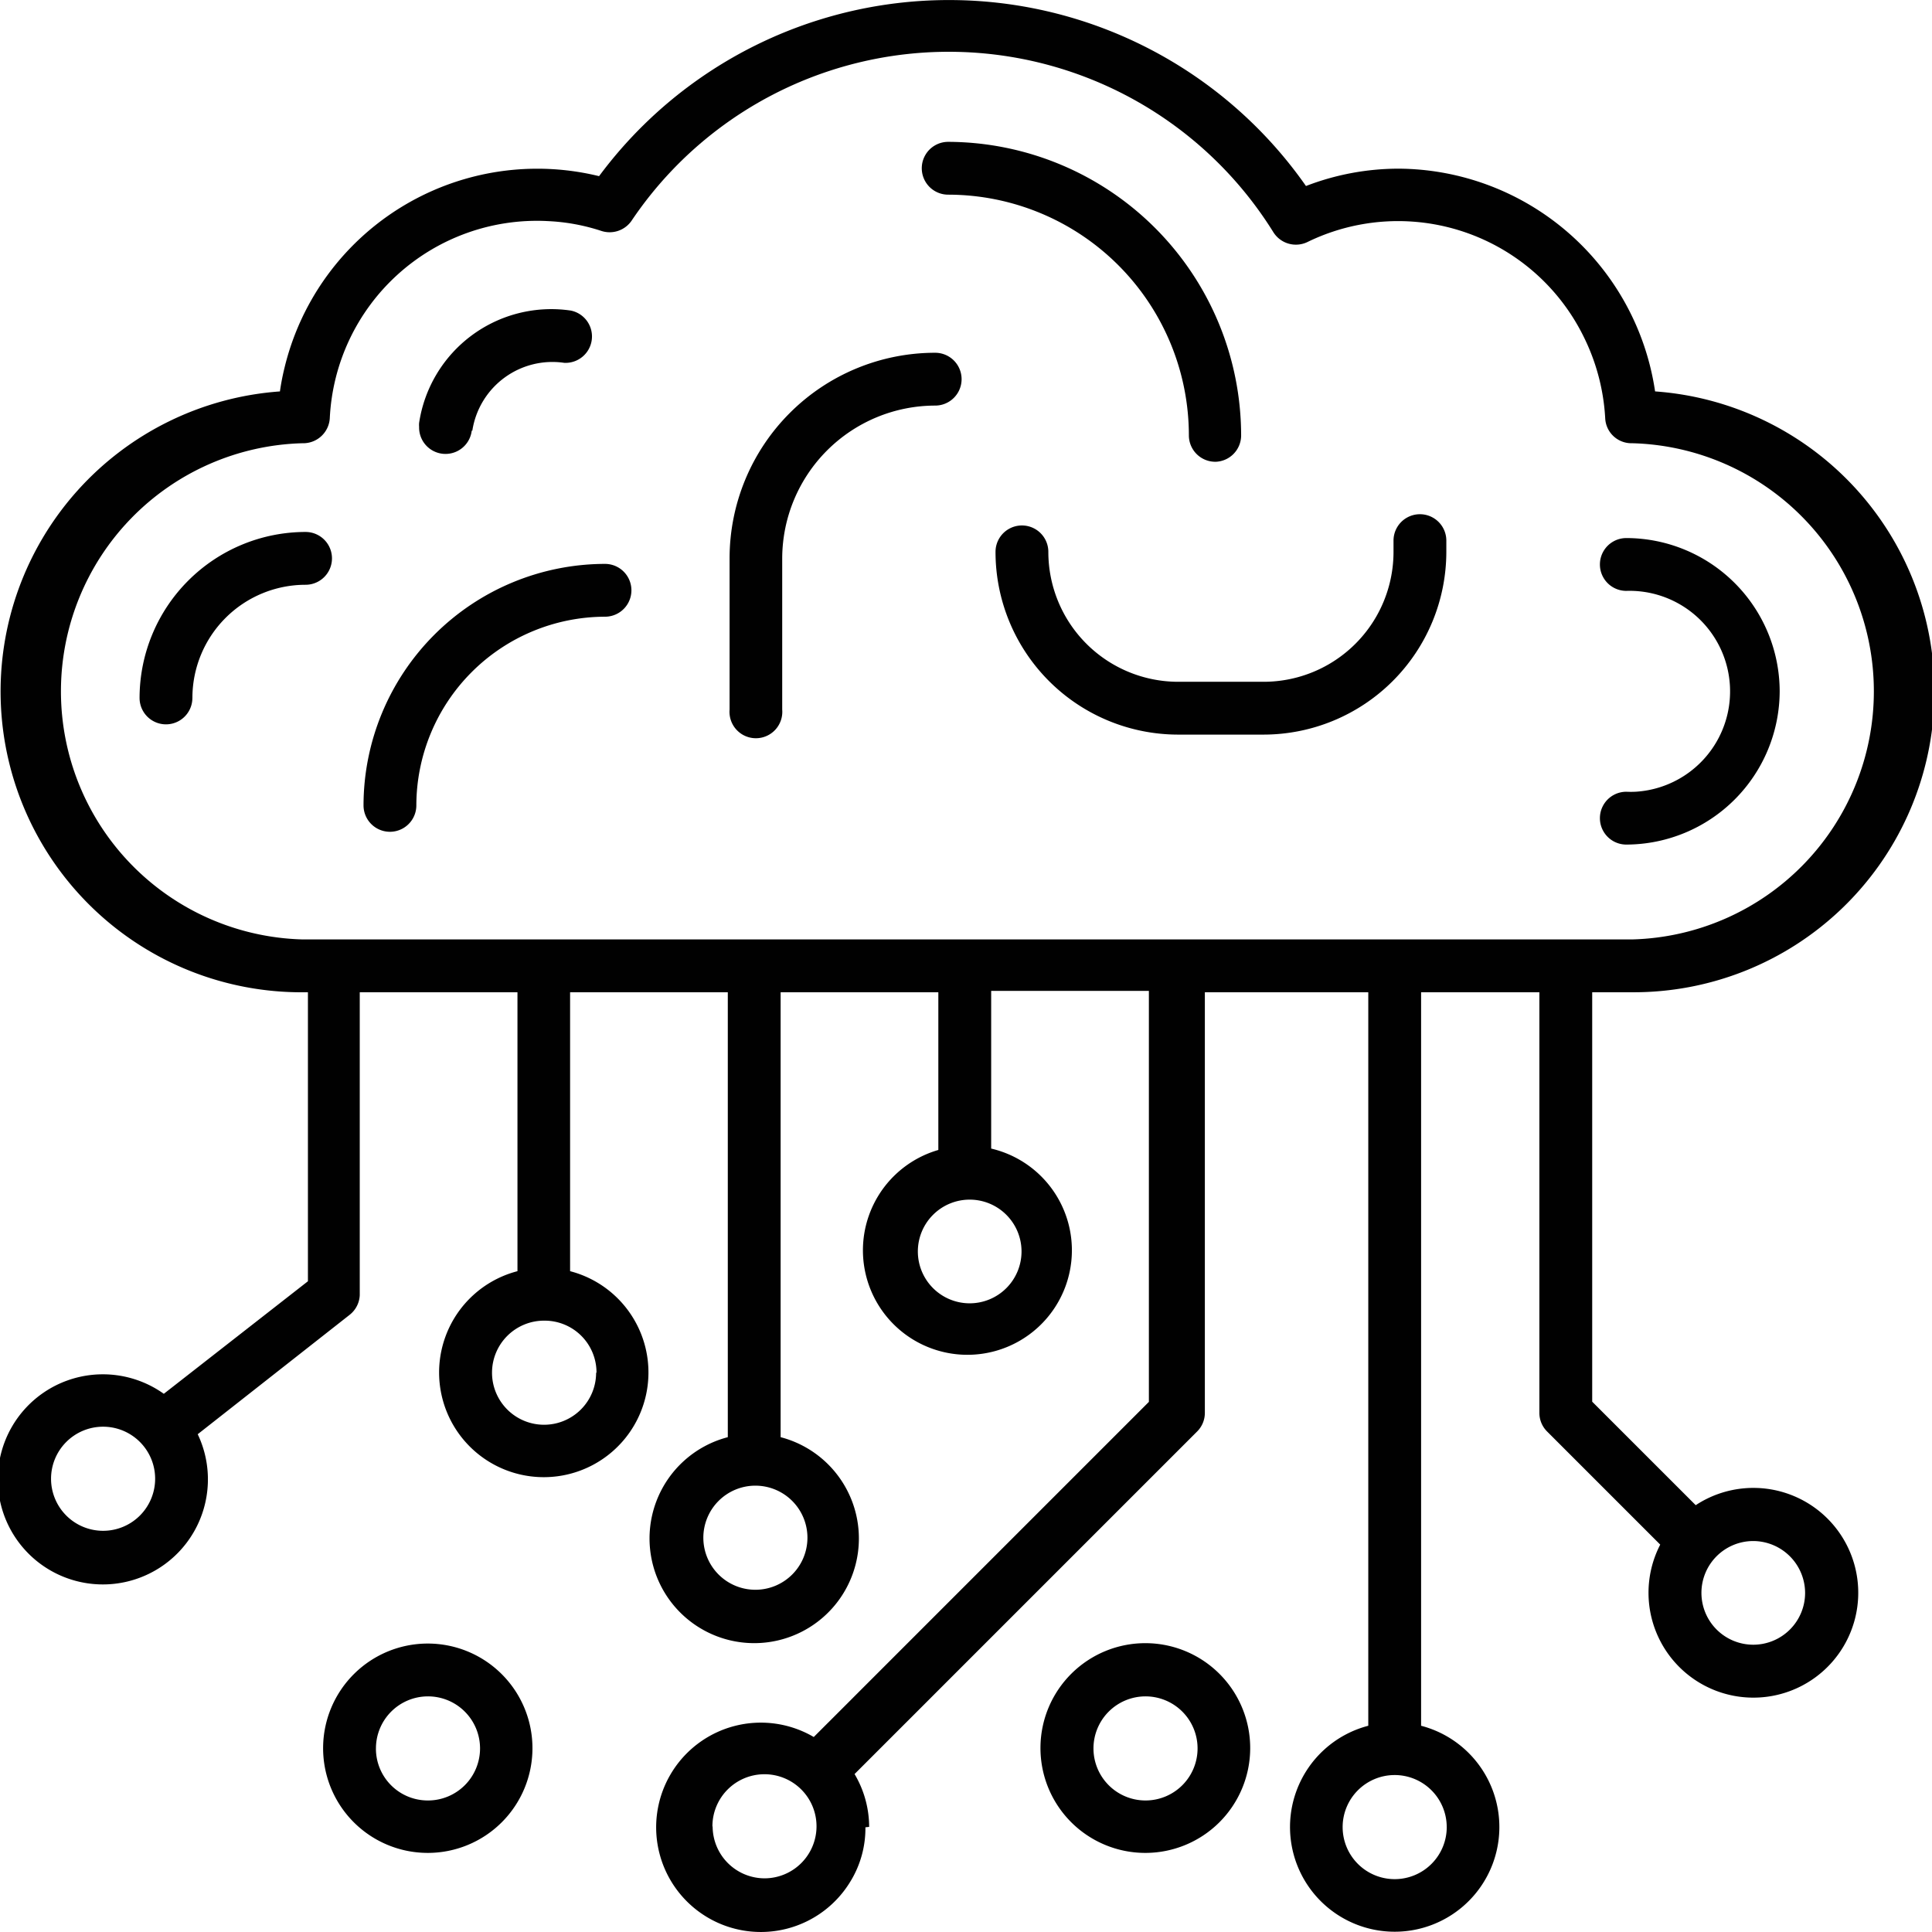
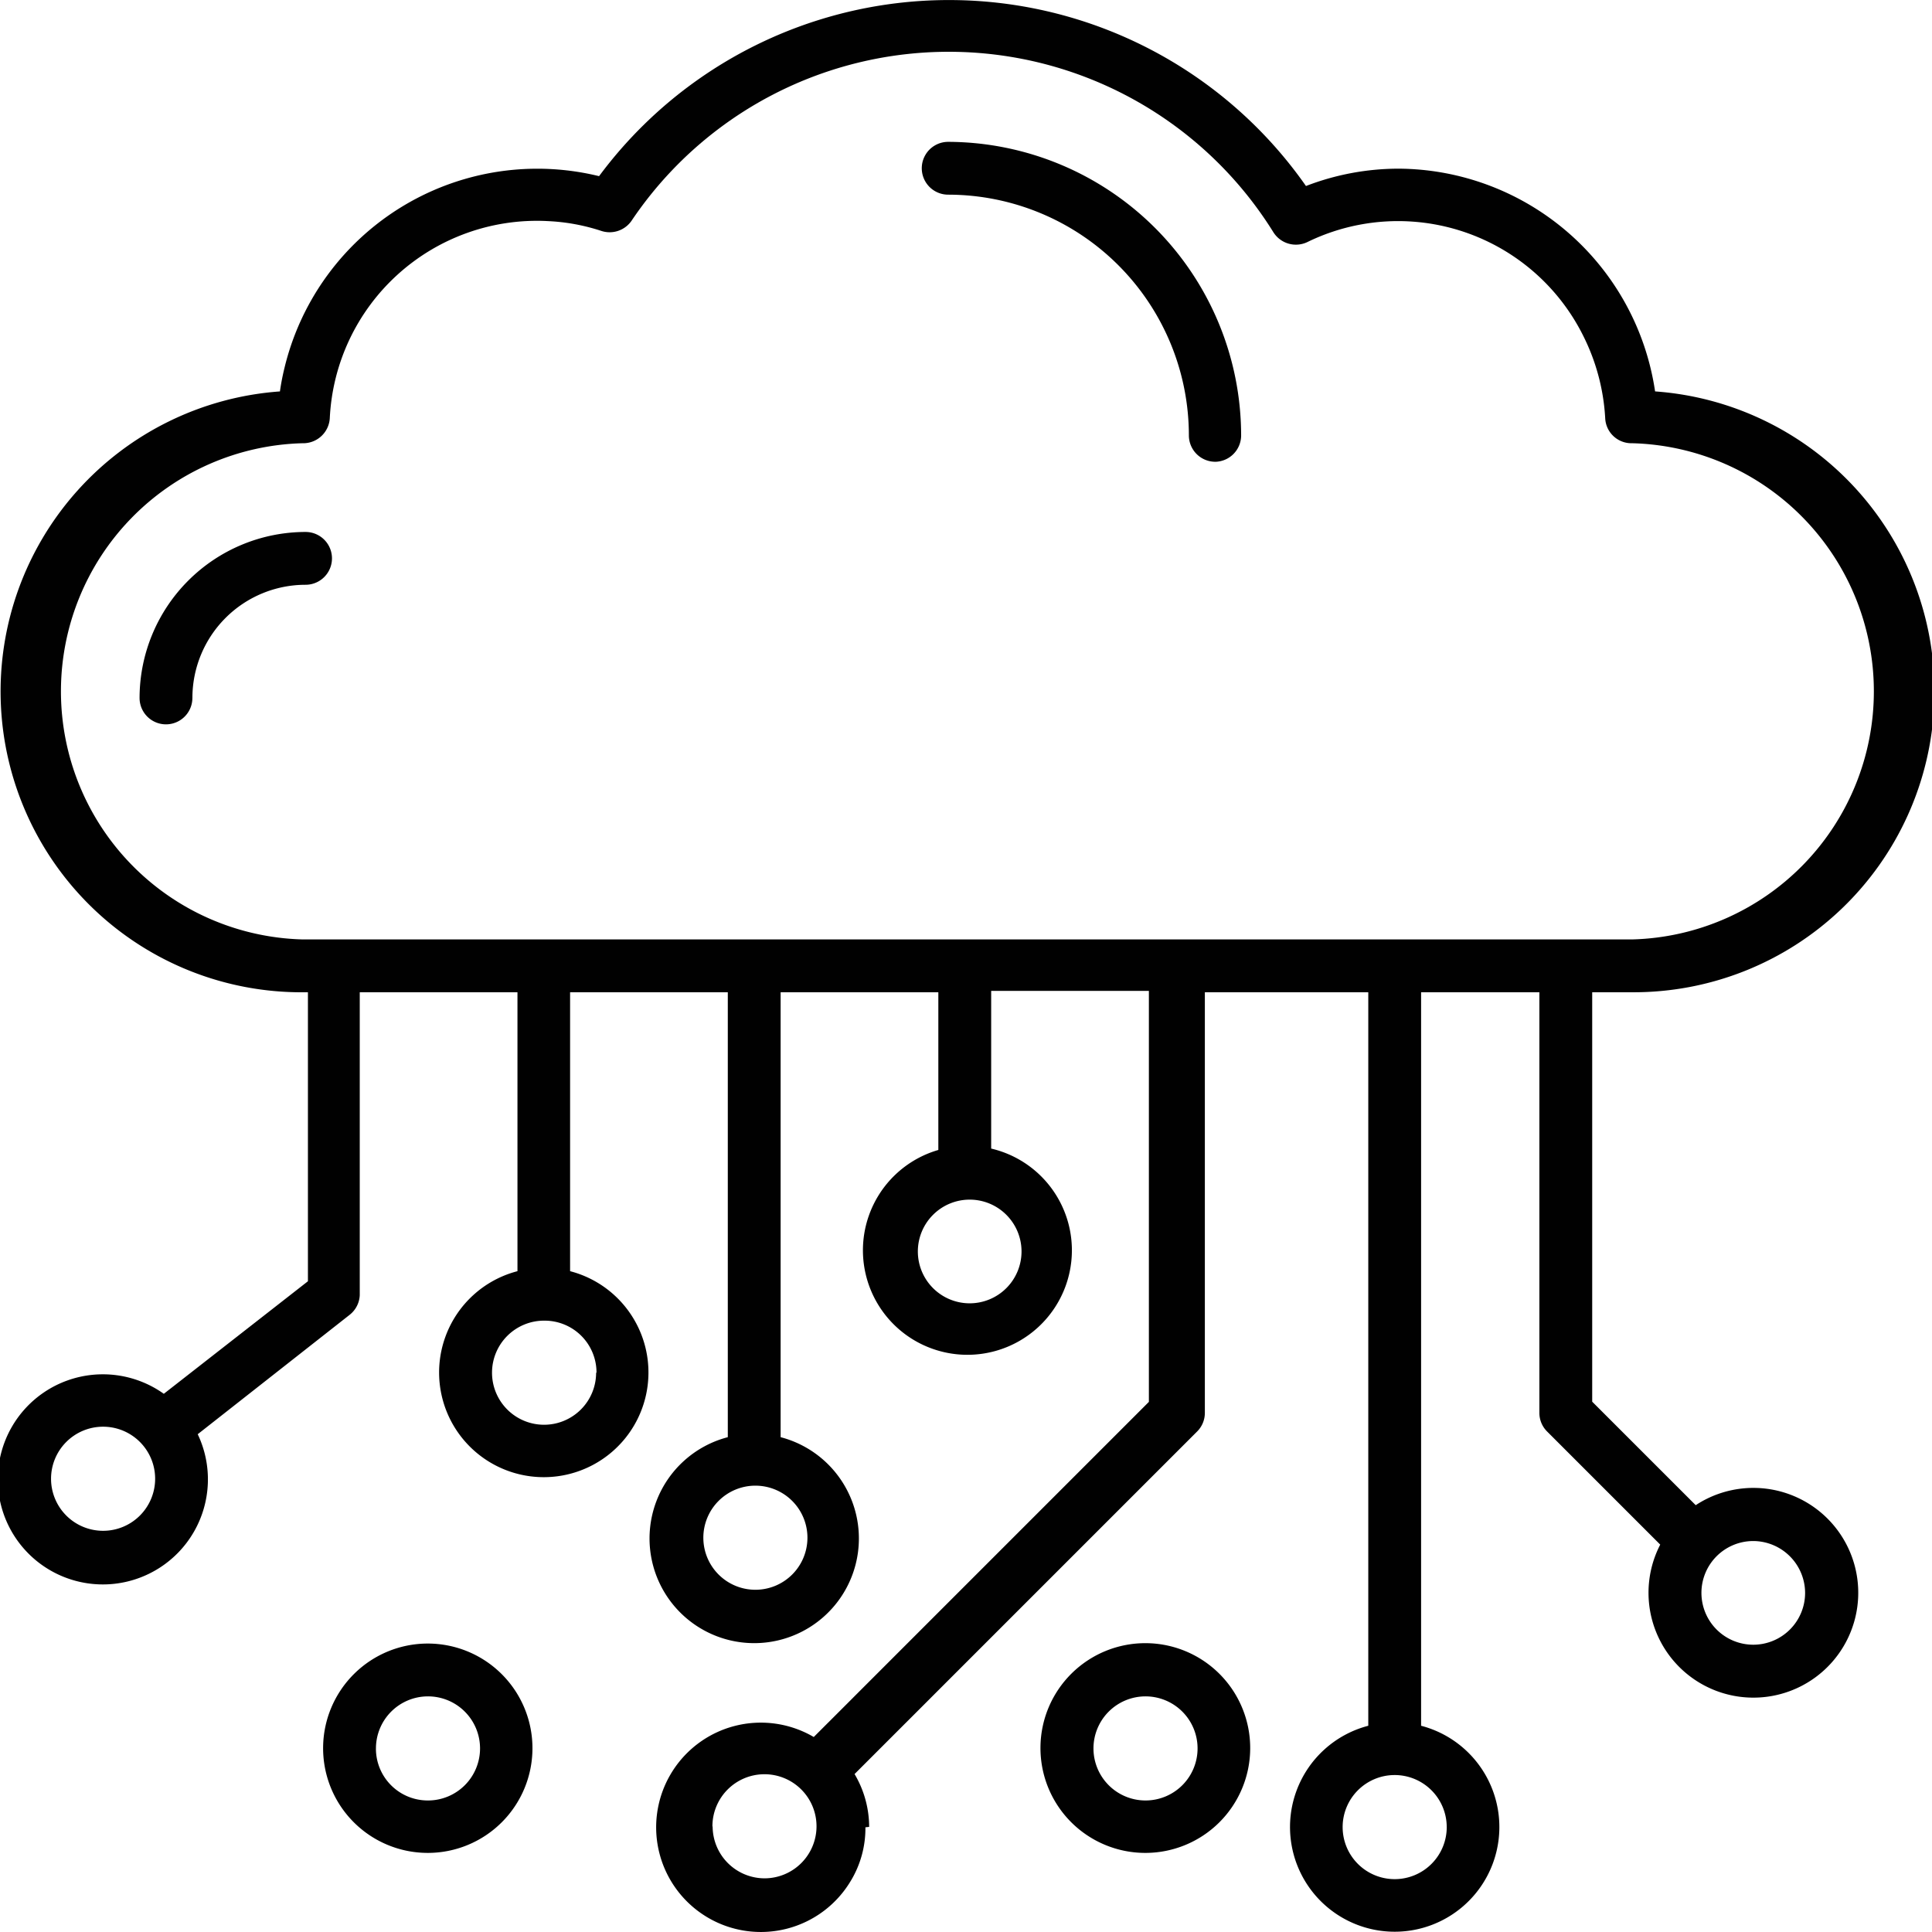
<svg xmlns="http://www.w3.org/2000/svg" id="Layer_1" data-name="Layer 1" viewBox="0 0 100 100">
  <defs>
    <style>.cls-1{fill:#010101;}</style>
  </defs>
  <title>Artboard 12100</title>
  <path class="cls-1" d="M62.904,23.902a1.367,1.367,0,0,0,1.337-1.367A15.213,15.213,0,0,0,49.078,7.342a1.367,1.367,0,0,0,0,2.734,12.468,12.468,0,0,1,12.458,12.458,1.367,1.367,0,0,0,1.367,1.367Z" />
-   <path class="cls-1" d="M92.116,35.778a7.948,7.948,0,0,0-7.938-7.928,1.367,1.367,0,1,0,0,2.734,5.204,5.204,0,0,1,.461,10.397q-.23.01-.461,0a1.367,1.367,0,1,0,0,2.734A7.959,7.959,0,0,0,92.116,35.778Z" />
-   <path class="cls-1" d="M72.128,28.024v.541a6.724,6.724,0,0,1-6.724,6.724h-4.418a6.724,6.724,0,0,1-6.724-6.724h0a1.367,1.367,0,1,0-2.734,0,9.458,9.458,0,0,0,9.458,9.458h4.418A9.469,9.469,0,0,0,74.862,28.565v-.582a1.367,1.367,0,1,0-2.734,0h0Z" />
-   <path class="cls-1" d="M37.763,36.727a1.367,1.367,0,1,0,2.724,0V28.901a7.928,7.928,0,0,1,7.918-7.908,1.367,1.367,0,1,0,0-2.734,10.642,10.642,0,0,0-10.642,10.642h0Z" />
-   <path class="cls-1" d="M21.55,41.686a9.785,9.785,0,0,1,9.765-9.765,1.367,1.367,0,0,0,0-2.734h0a12.519,12.519,0,0,0-12.499,12.499,1.367,1.367,0,1,0,2.734,0Z" />
-   <path class="cls-1" d="M24.448,22.29a4.194,4.194,0,0,1,4.755-3.51,1.367,1.367,0,0,0,.347-2.704h0a6.918,6.918,0,0,0-7.857,5.816,1.257,1.257,0,0,0,0,.204,1.367,1.367,0,0,0,2.724.194Z" />
  <path class="cls-1" d="M9.959,36.125a5.857,5.857,0,0,1,5.857-5.857h0a1.367,1.367,0,0,0,0-2.734A8.601,8.601,0,0,0,7.224,36.125a1.367,1.367,0,1,0,2.734,0Z" />
  <path class="cls-1" d="M44.987,94.559a5.377,5.377,0,0,0-.755-2.734L61.965,74.092a1.357,1.357,0,0,0,.398-.959V51.359h8.459V89.325a5.418,5.418,0,1,0,2.734,0V51.359h6.122V73.133a1.357,1.357,0,0,0,.398.959l5.857,5.857a5.428,5.428,0,1,0,1.837-2.041L82.412,72.551V51.359h2.041a15.57,15.57,0,0,0,1.214-31.1A13.499,13.499,0,0,0,72.403,8.73a13.336,13.336,0,0,0-4.806.898,22.549,22.549,0,0,0-36.589-.51,13.458,13.458,0,0,0-16.271,9.874l-.003.013a12.408,12.408,0,0,0-.245,1.255,15.57,15.57,0,0,0,1.204,31.1h.245v14.958L8.479,72.143a5.438,5.438,0,1,0,1.755,2.092l7.867-6.183a1.367,1.367,0,0,0,.52-1.02V51.359h8.163V65.796a5.418,5.418,0,1,0,2.724,0V51.359h8.163v23.029a5.418,5.418,0,1,0,2.734,0V51.359h8.163v8.163A5.408,5.408,0,1,0,51.303,59.45V51.287h8.163V72.561L42.12,89.907a5.418,5.418,0,1,0,1.935,7.414l.004-.006a5.265,5.265,0,0,0,.735-2.734Zm29.896,0a2.694,2.694,0,1,1-2.704-2.683h.01A2.694,2.694,0,0,1,74.882,94.559ZM93.432,82.448a2.683,2.683,0,1,1-2.683-2.684l.02 0h0A2.694,2.694,0,0,1,93.432,82.448ZM5.347,79.234a2.694,2.694,0,1,1,2.683-2.714h0a2.694,2.694,0,0,1-2.673,2.714Zm25.508-8.163a2.694,2.694,0,1,1-2.673-2.714l.01 0h0a2.683,2.683,0,0,1,2.683,2.673ZM41.793,79.581a2.694,2.694,0,1,1-2.704-2.683l.01,0h0A2.694,2.694,0,0,1,41.793,79.581ZM52.874,64.776a2.683,2.683,0,1,1-2.683-2.683h0A2.683,2.683,0,0,1,52.874,64.776ZM15.642,48.624a12.846,12.846,0,0,1,0-25.682h.061a1.377,1.377,0,0,0,1.367-1.296A10.734,10.734,0,0,1,28.308,11.442l.037.002a10.326,10.326,0,0,1,2.785.51,1.377,1.377,0,0,0,1.561-.531,19.784,19.784,0,0,1,33.222.602,1.377,1.377,0,0,0,1.765.5,10.703,10.703,0,0,1,14.309,4.936l.006.012a10.815,10.815,0,0,1,1.092,4.173,1.357,1.357,0,0,0,1.357,1.296h.061a12.846,12.846,0,0,1,0,25.682Zm21.233,45.915a2.694,2.694,0,1,1,2.704,2.683h-.01a2.694,2.694,0,0,1-2.683-2.683Z" />
  <path class="cls-1" d="M64.71,90.509a5.428,5.428,0,1,0-5.459,5.397l.031 0h0A5.428,5.428,0,0,0,64.71,90.509Zm-8.112,0A2.694,2.694,0,1,1,59.302,93.192h-.01A2.694,2.694,0,0,1,56.598,90.509Z" />
  <path class="cls-1" d="M27.56,90.509a5.418,5.418,0,1,0-5.438,5.397l.02,0h0A5.418,5.418,0,0,0,27.56,90.509Zm-8.101,0a2.694,2.694,0,1,1,2.704,2.683q-.01,0-.02,0h0A2.683,2.683,0,0,1,19.458,90.509Z" />
</svg>